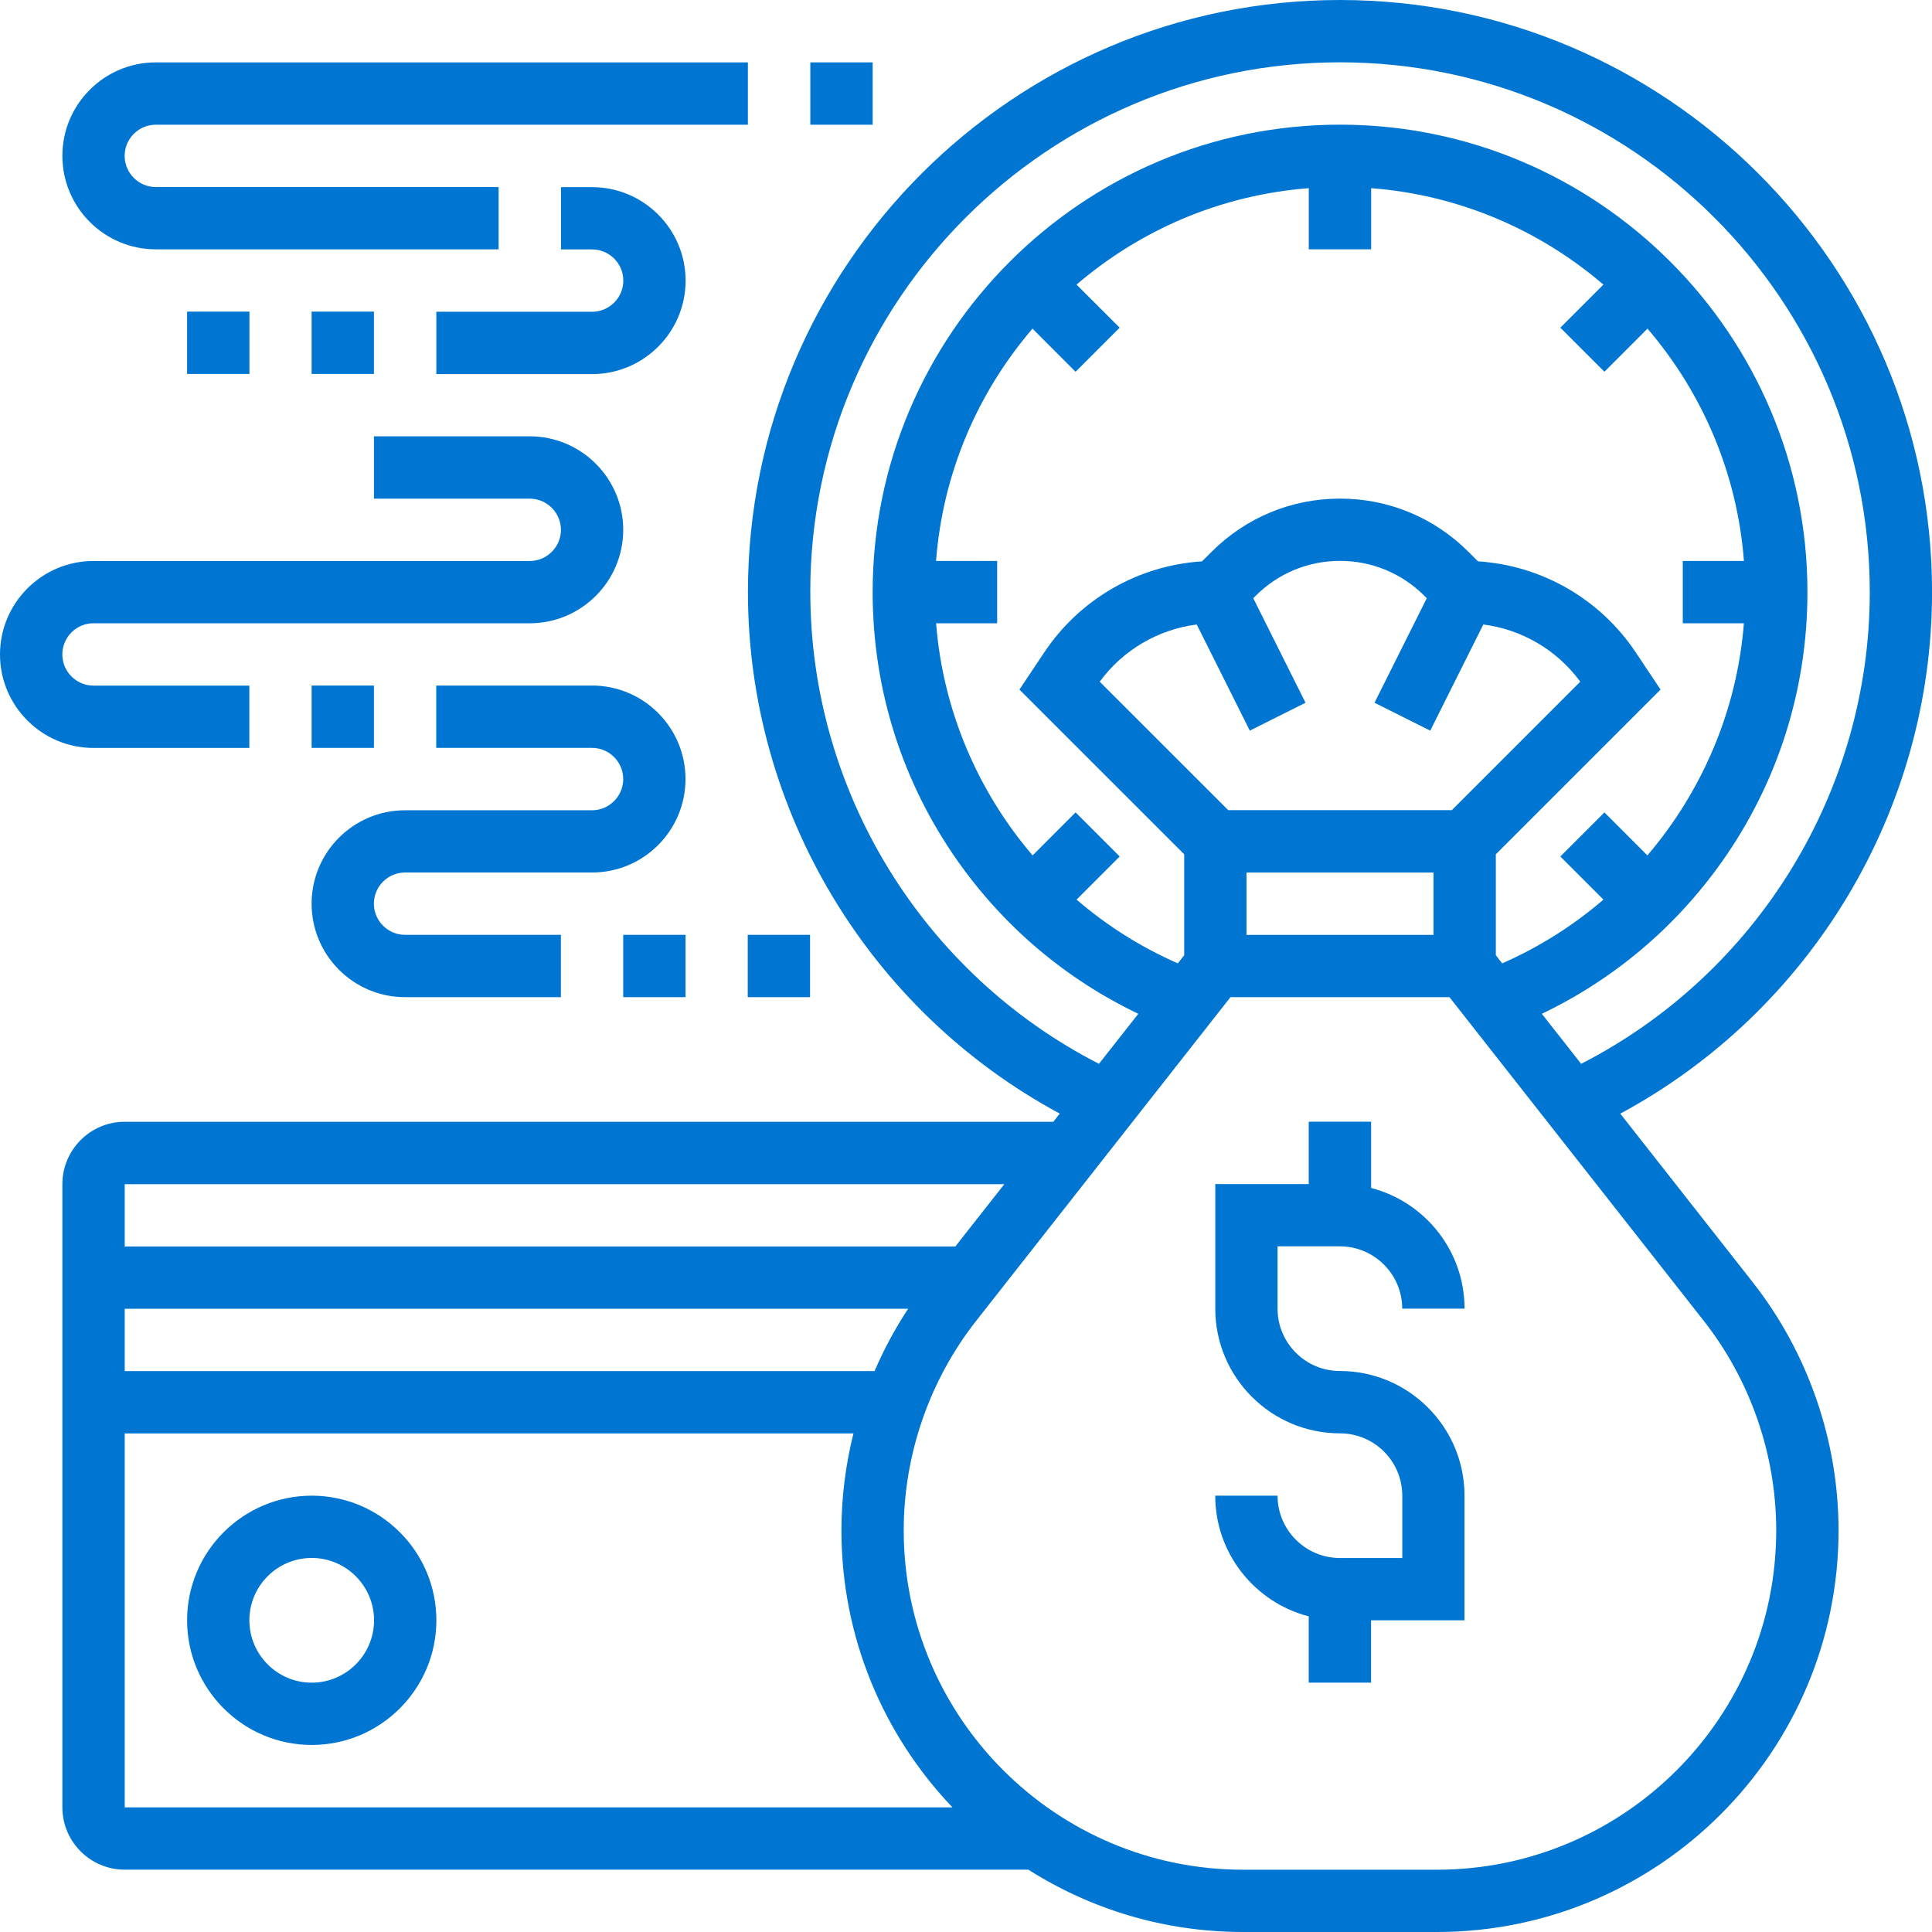
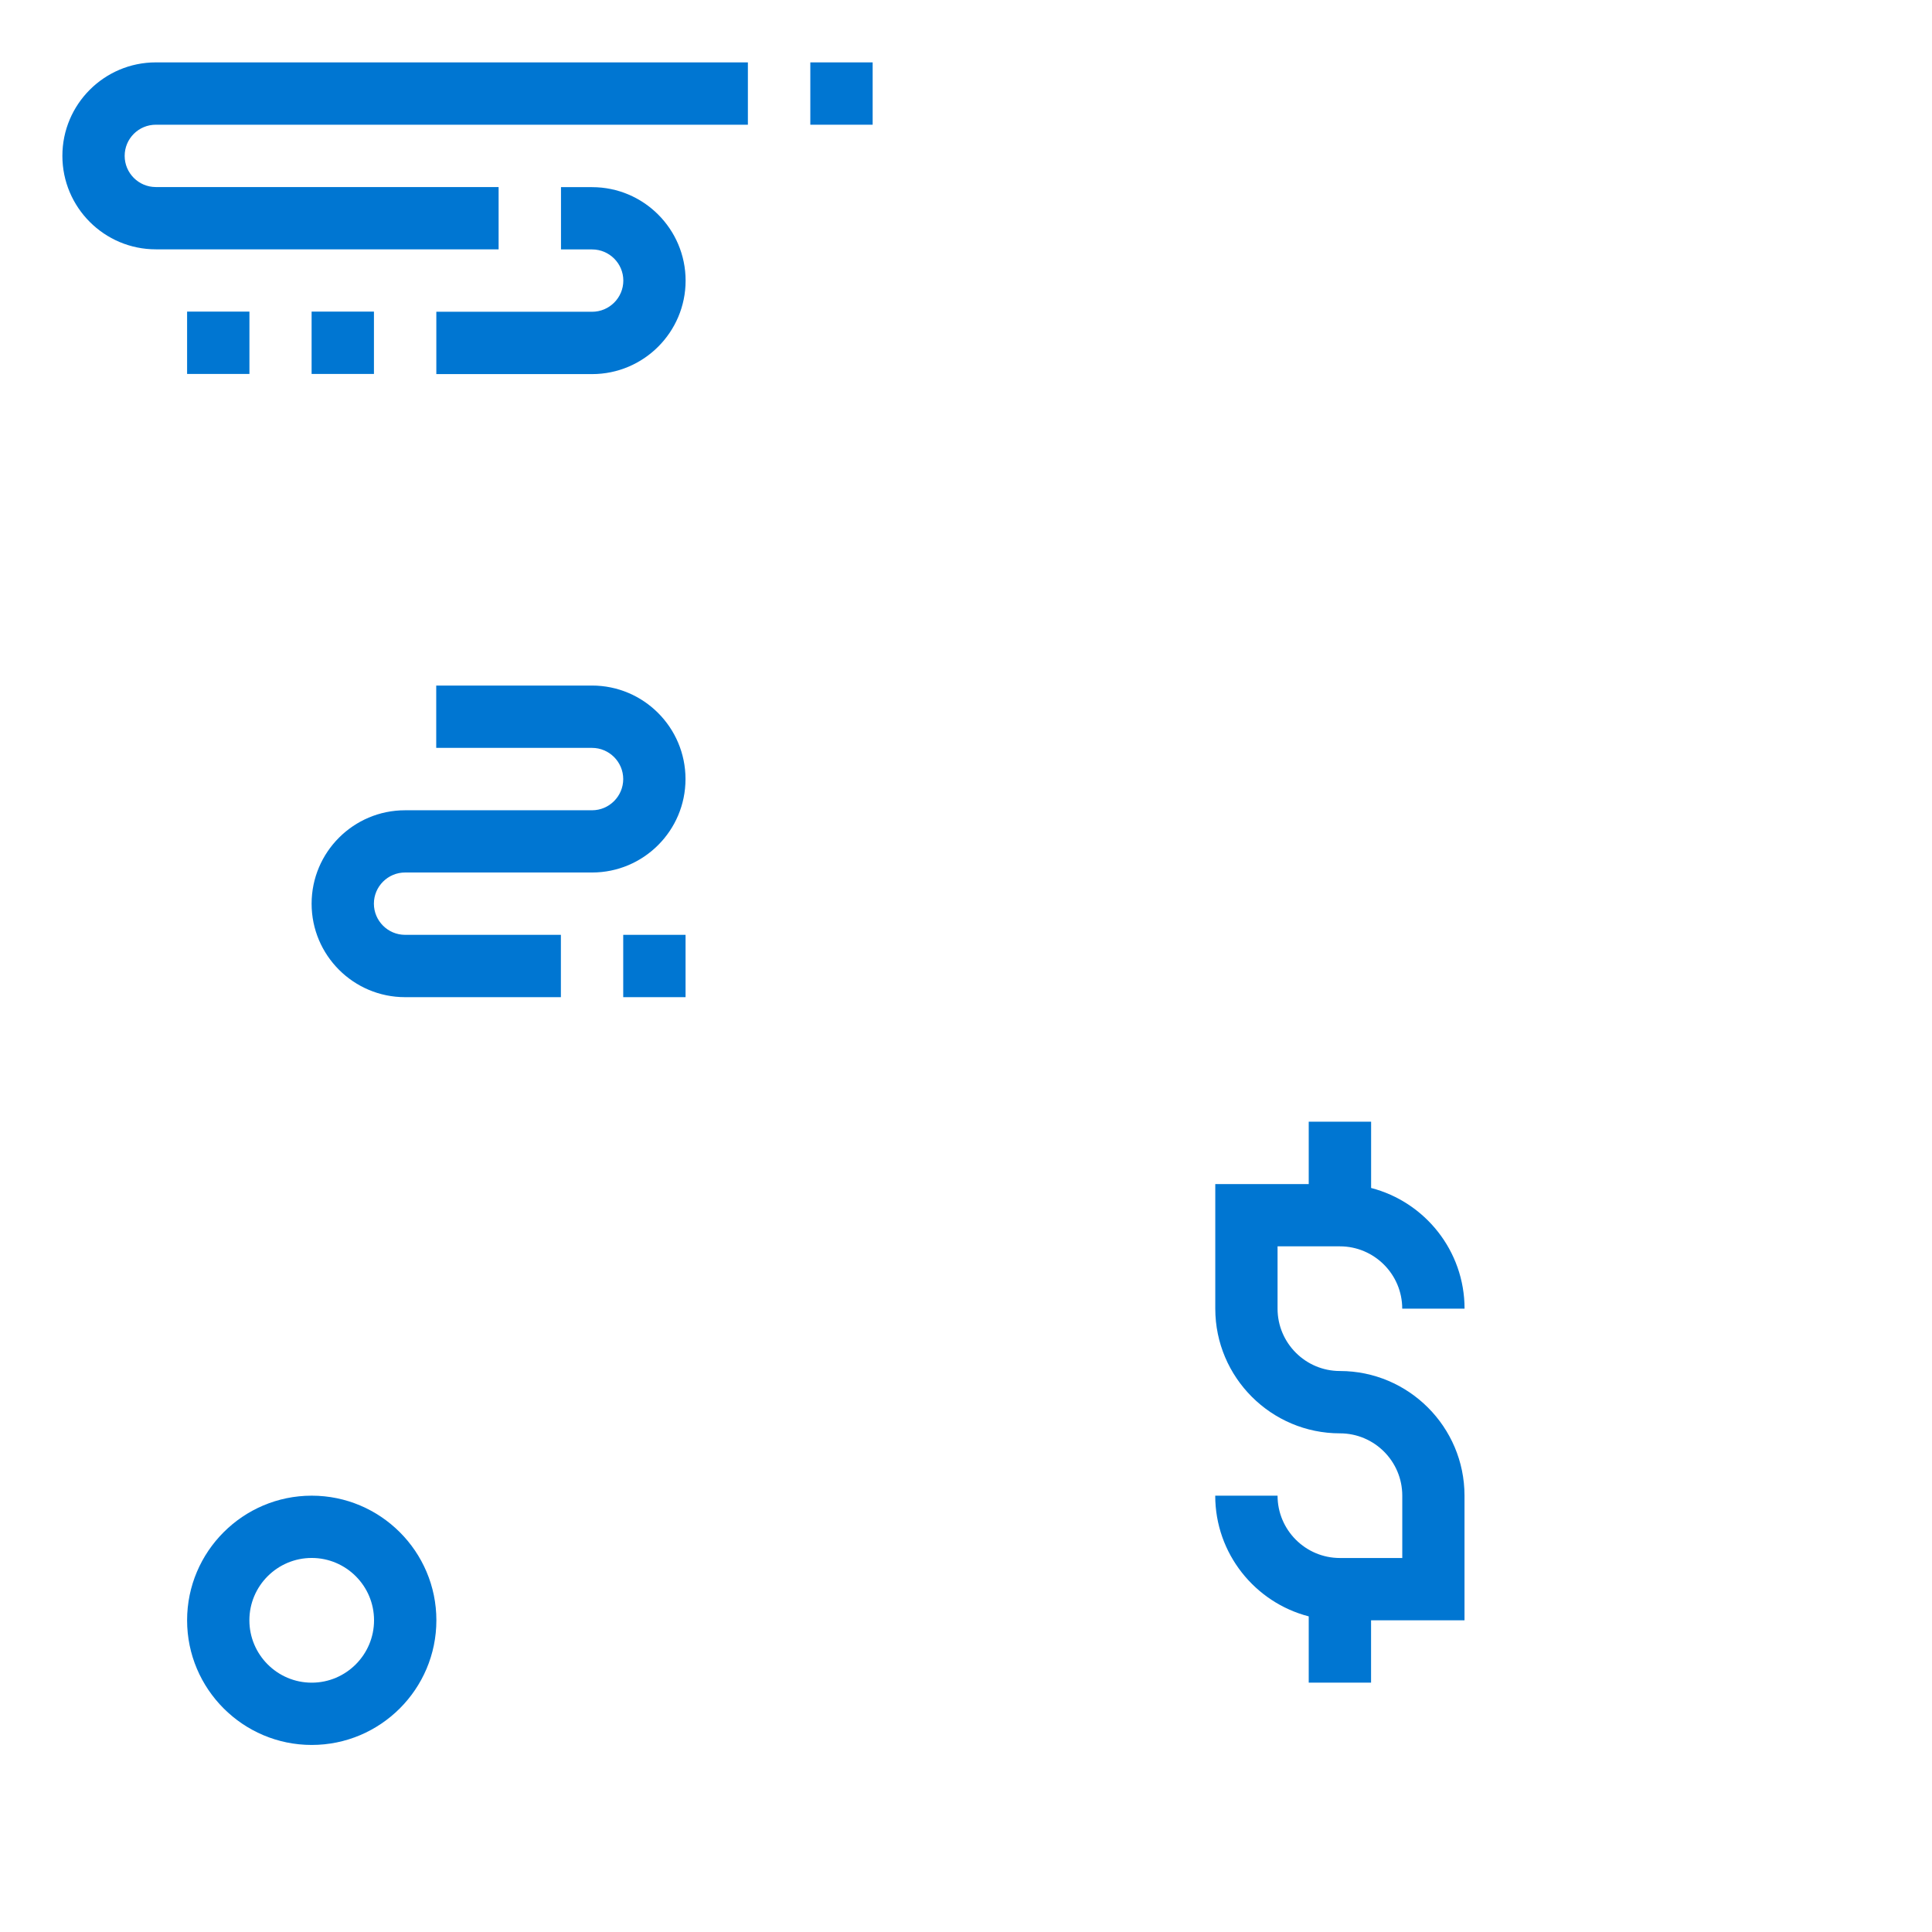
<svg xmlns="http://www.w3.org/2000/svg" width="38" height="38" viewBox="0 0 38 38" fill="none">
  <g clip-path="url(#clip0_7_980)">
-     <path d="M31.869 21.904C35.617 19.885 38.001 15.94 38.001 11.646C38.001 5.224 32.777 0 26.356 0C19.936 0 14.711 5.224 14.711 11.645C14.711 15.94 17.095 19.885 20.844 21.903L20.718 22.064H2.453C1.777 22.064 1.227 22.614 1.227 23.29V35.548C1.227 36.224 1.777 36.774 2.453 36.774H20.227C21.449 37.55 22.897 38 24.449 38H28.263C32.619 38 36.162 34.457 36.162 30.101C36.162 28.339 35.562 26.606 34.474 25.22L31.869 21.904ZM15.937 11.646C15.937 5.9 20.611 1.226 26.356 1.226C32.102 1.226 36.776 5.9 36.776 11.646C36.776 15.561 34.563 19.151 31.099 20.924L30.326 19.94C31.738 19.264 32.952 18.243 33.868 16.949C34.969 15.392 35.55 13.558 35.55 11.646C35.55 6.577 31.426 2.452 26.357 2.452C21.288 2.452 17.164 6.577 17.164 11.646C17.164 13.558 17.745 15.392 18.846 16.949C19.761 18.243 20.975 19.264 22.389 19.94L21.615 20.924C18.151 19.151 15.938 15.561 15.938 11.646H15.937ZM21.155 15.979L20.31 16.825C19.228 15.559 18.545 13.964 18.412 12.259H19.613V11.033H18.411C18.544 9.296 19.236 7.713 20.308 6.464L21.155 7.312L22.022 6.445L21.174 5.598C22.423 4.527 24.006 3.834 25.742 3.701V4.904H26.969V3.701C28.705 3.834 30.288 4.527 31.537 5.598L30.69 6.445L31.557 7.312L32.404 6.464C33.475 7.713 34.168 9.296 34.301 11.033H33.098V12.259H34.3C34.167 13.964 33.483 15.559 32.402 16.825L31.557 15.979L30.69 16.846L31.538 17.694C30.947 18.202 30.278 18.627 29.546 18.948L29.421 18.788V16.803L32.661 13.563L32.176 12.836C31.473 11.78 30.326 11.122 29.07 11.041L28.883 10.854C28.208 10.179 27.311 9.807 26.356 9.807C25.402 9.807 24.505 10.179 23.83 10.854L23.642 11.041C22.386 11.122 21.24 11.78 20.536 12.836L20.051 13.563L23.292 16.803V18.788L23.166 18.948C22.435 18.627 21.765 18.203 21.175 17.694L22.023 16.846L21.156 15.979H21.155ZM24.158 15.935L21.63 13.408C22.088 12.784 22.777 12.381 23.538 12.283L24.582 14.371L25.678 13.822L24.65 11.766L24.697 11.719C25.14 11.276 25.729 11.032 26.356 11.032C26.983 11.032 27.572 11.276 28.016 11.719L28.063 11.766L27.035 13.822L28.131 14.371L29.175 12.283C29.935 12.381 30.624 12.784 31.082 13.408L28.555 15.935H24.159H24.158ZM24.517 17.162H28.195V18.388H24.517V17.162ZM19.754 23.291L18.79 24.517H2.453V23.291H19.754ZM17.201 26.968H2.453V25.742H17.862C17.605 26.131 17.385 26.541 17.201 26.968ZM2.453 28.194H16.786C16.631 28.816 16.55 29.457 16.55 30.102C16.55 32.212 17.381 34.131 18.734 35.549H2.453V28.194ZM28.263 36.775H24.449C20.769 36.775 17.775 33.781 17.775 30.101C17.775 28.613 18.281 27.148 19.201 25.978L24.202 19.613H28.509L33.51 25.978C34.43 27.148 34.936 28.613 34.936 30.101C34.936 33.781 31.942 36.775 28.262 36.775H28.263Z" fill="#0076D2" />
    <path d="M26.354 24.514C27.03 24.514 27.58 25.064 27.58 25.74H28.806C28.806 24.6 28.024 23.639 26.968 23.366V22.062H25.741V23.289H23.903V25.74C23.903 27.092 25.003 28.192 26.355 28.192C27.031 28.192 27.581 28.741 27.581 29.418V30.644H26.355C25.678 30.644 25.128 30.094 25.128 29.418H23.902C23.902 30.558 24.685 31.519 25.741 31.792V33.095H26.967V31.869H28.805V29.418C28.805 28.066 27.705 26.966 26.354 26.966C25.678 26.966 25.128 26.416 25.128 25.74V24.514H26.354Z" fill="#0076D2" />
    <path d="M6.131 29.418C4.78 29.418 3.68 30.518 3.68 31.869C3.68 33.221 4.78 34.321 6.131 34.321C7.483 34.321 8.583 33.221 8.583 31.869C8.583 30.518 7.483 29.418 6.131 29.418ZM6.131 33.096C5.455 33.096 4.905 32.545 4.905 31.869C4.905 31.193 5.455 30.643 6.131 30.643C6.807 30.643 7.357 31.193 7.357 31.869C7.357 32.545 6.807 33.096 6.131 33.096Z" fill="#0076D2" />
    <path d="M17.164 1.227H15.938V2.453H17.164V1.227Z" fill="#0076D2" />
    <path d="M3.065 4.905H9.807V3.679H3.065C2.727 3.679 2.452 3.404 2.452 3.066C2.452 2.727 2.727 2.453 3.065 2.453H14.71V1.227H3.065C2.051 1.227 1.227 2.051 1.227 3.065C1.227 4.079 2.051 4.904 3.065 4.904V4.905Z" fill="#0076D2" />
    <path d="M11.646 3.68H11.034V4.906H11.646C11.984 4.906 12.26 5.181 12.26 5.519C12.26 5.857 11.984 6.132 11.646 6.132H8.582V7.358H11.646C12.66 7.358 13.485 6.533 13.485 5.52C13.485 4.506 12.66 3.681 11.646 3.681V3.68Z" fill="#0076D2" />
    <path d="M7.355 6.129H6.129V7.355H7.355V6.129Z" fill="#0076D2" />
    <path d="M4.906 6.129H3.68V7.355H4.906V6.129Z" fill="#0076D2" />
-     <path d="M4.904 14.711V13.485H1.839C1.501 13.485 1.226 13.21 1.226 12.872C1.226 12.534 1.501 12.259 1.839 12.259H10.42C11.433 12.259 12.258 11.434 12.258 10.42C12.258 9.407 11.433 8.582 10.42 8.582H7.355V9.808H10.42C10.757 9.808 11.033 10.084 11.033 10.421C11.033 10.759 10.757 11.034 10.42 11.034H1.838C0.825 11.034 0 11.859 0 12.873C0 13.886 0.825 14.711 1.838 14.711H4.903H4.904Z" fill="#0076D2" />
-     <path d="M7.355 13.484H6.129V14.71H7.355V13.484Z" fill="#0076D2" />
    <path d="M11.645 13.484H8.58V14.71H11.645C11.982 14.71 12.258 14.986 12.258 15.323C12.258 15.661 11.982 15.937 11.645 15.937H7.967C6.953 15.937 6.129 16.761 6.129 17.775C6.129 18.789 6.953 19.613 7.967 19.613H11.032V18.387H7.967C7.63 18.387 7.354 18.112 7.354 17.774C7.354 17.436 7.63 17.161 7.967 17.161H11.645C12.659 17.161 13.483 16.337 13.483 15.323C13.483 14.309 12.659 13.484 11.645 13.484Z" fill="#0076D2" />
    <path d="M13.484 18.387H12.258V19.613H13.484V18.387Z" fill="#0076D2" />
-     <path d="M15.933 18.387H14.707V19.613H15.933V18.387Z" fill="#0076D2" />
  </g>
  <defs>
    <clipPath id="clip0_7_980">
      <rect width="38" height="38" fill="white" />
    </clipPath>
  </defs>
</svg>